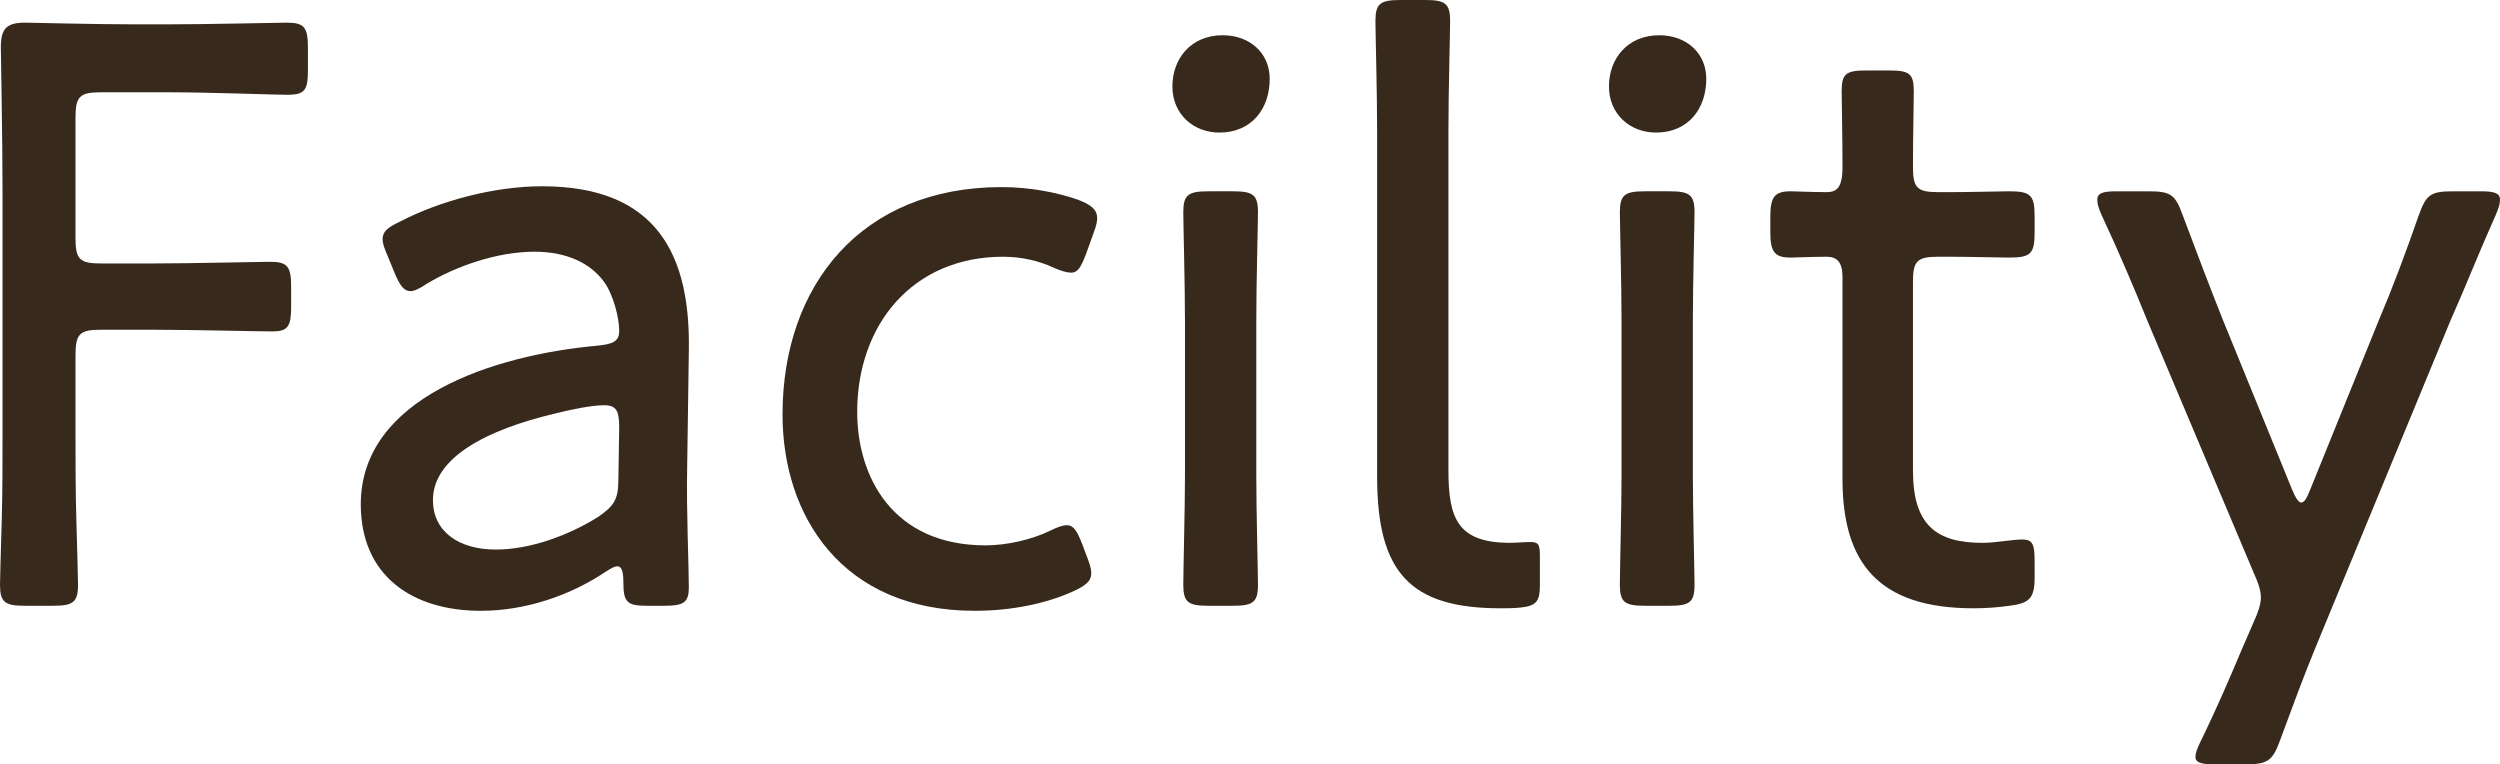
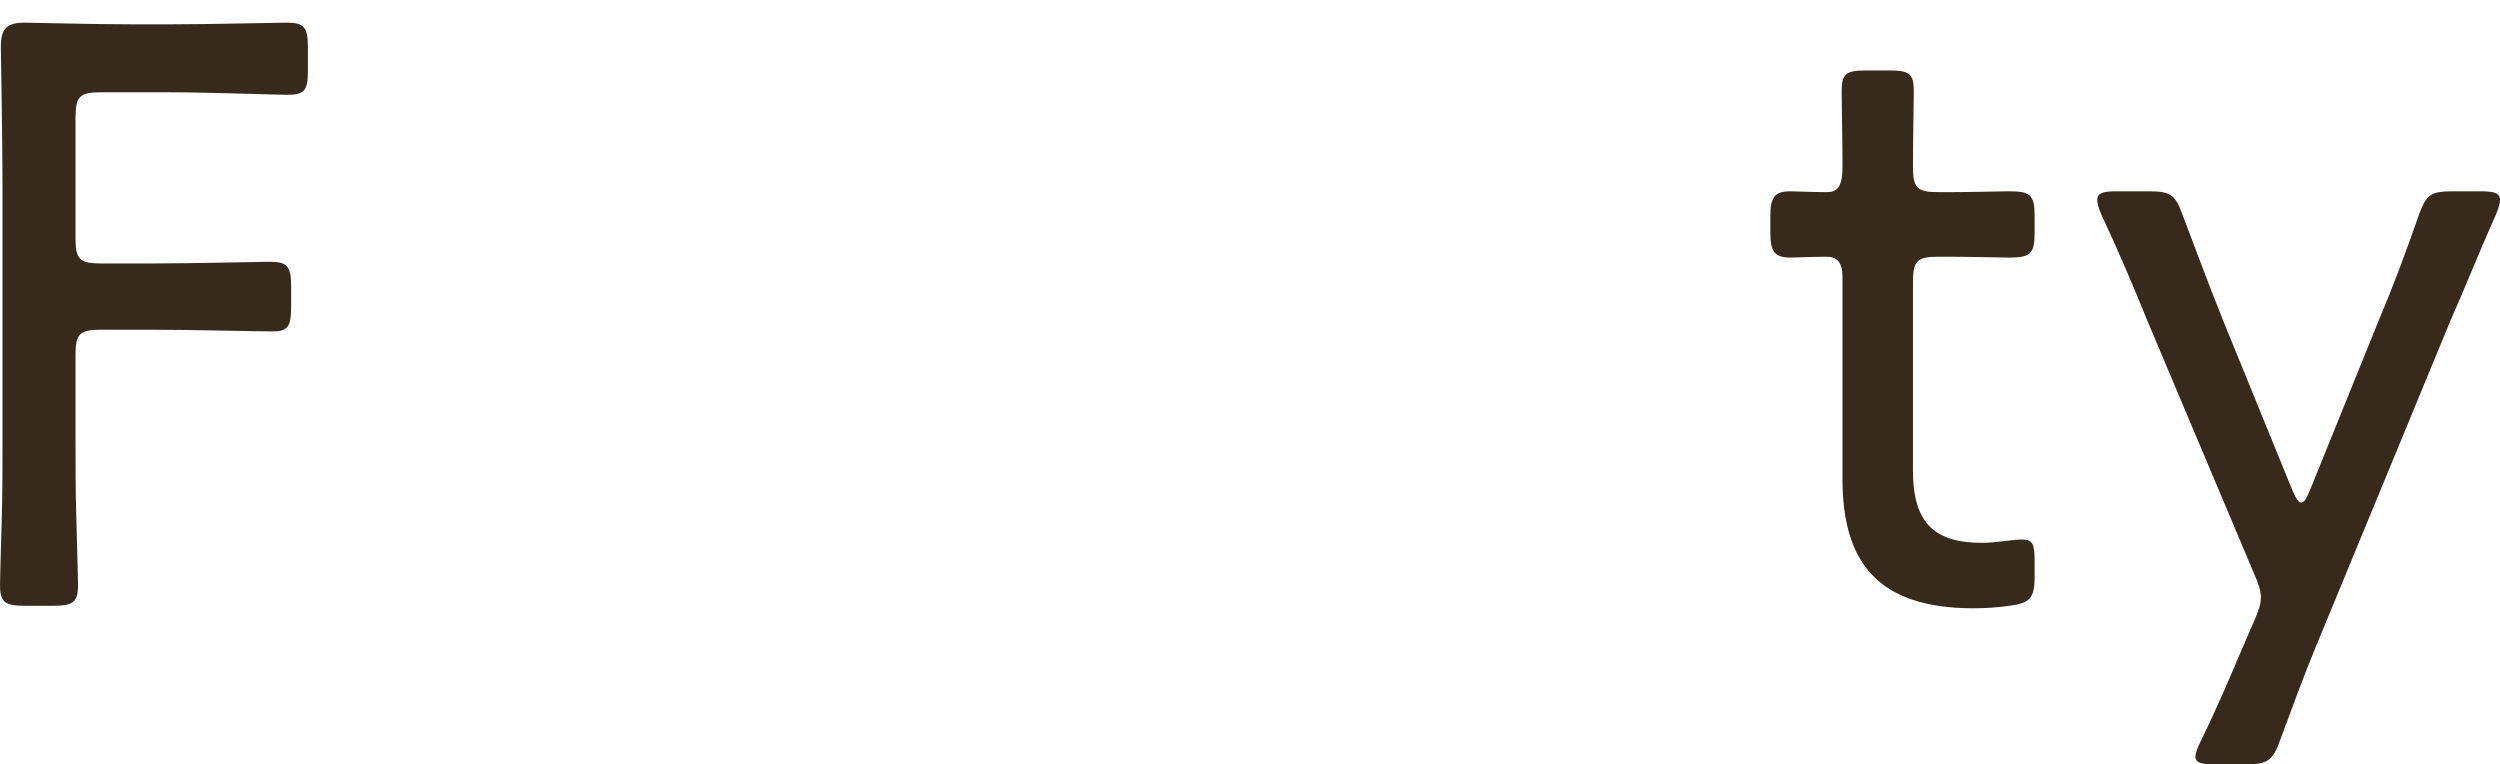
<svg xmlns="http://www.w3.org/2000/svg" id="_レイヤー_2" viewBox="0 0 89.39 27.33">
  <g id="_レイヤー_1-2">
    <path d="m2.7,15.66c0,.81,0,1.92.03,2.91.03,1.08.06,2.13.06,2.34,0,.63-.18.75-.9.75h-.99c-.72,0-.9-.12-.9-.75,0-.21.03-1.14.06-2.25.03-1.02.03-2.16.03-3V6.78C.09,5.01.03,1.89.03,1.68.03,1.02.24.81.9.81c.21,0,2.46.06,3.87.06h1.29c1.44,0,3.81-.06,4.2-.06.63,0,.75.18.75.9v.81c0,.72-.12.87-.75.87-.39,0-2.76-.09-4.2-.09h-2.46c-.75,0-.9.15-.9.9v4.32c0,.75.15.9.9.9h1.86c1.41,0,3.81-.06,4.2-.06.63,0,.75.18.75.9v.72c0,.69-.12.87-.66.87-.6,0-2.88-.06-4.29-.06h-1.86c-.75,0-.9.15-.9.9v2.97Z" style="fill:#38291d;" />
-     <path d="m23.13,21.66c-.69,0-.84-.12-.84-.81,0-.42-.06-.6-.21-.6-.12,0-.21.06-.45.21-1.26.84-2.85,1.38-4.44,1.38-2.46,0-4.29-1.26-4.29-3.81,0-3.81,4.77-5.34,8.46-5.67.57-.06.78-.15.78-.54,0-.45-.21-1.29-.54-1.74-.48-.66-1.32-1.08-2.49-1.08-1.32,0-2.79.51-3.84,1.14-.27.18-.45.27-.6.27-.21,0-.36-.18-.54-.6l-.27-.66c-.12-.27-.18-.45-.18-.6,0-.27.18-.42.63-.63,1.38-.72,3.33-1.26,5.07-1.26,4.14,0,5.31,2.49,5.25,5.88l-.06,4.2c-.03,1.56.06,3.45.06,4.26,0,.54-.18.66-.87.66h-.63Zm-1.53-7.17c-.45,0-1.17.15-1.77.3-2.4.57-4.35,1.56-4.35,3.09,0,1.11.9,1.77,2.25,1.77,1.23,0,2.61-.51,3.66-1.17.57-.39.72-.63.72-1.32l.03-1.86c0-.6-.09-.81-.54-.81Z" style="fill:#38291d;" />
-     <path d="m39.02,20.49c0,.3-.21.45-.66.66-.93.42-2.16.69-3.51.69-4.74,0-6.87-3.39-6.87-7.02,0-4.62,2.82-8.13,7.83-8.13.99,0,1.95.18,2.73.45.48.18.69.36.69.66,0,.12-.03.27-.12.51l-.27.75c-.18.48-.3.69-.54.69-.15,0-.36-.06-.63-.18-.51-.24-1.14-.39-1.8-.39-3.24,0-5.22,2.43-5.22,5.55,0,2.31,1.26,4.77,4.59,4.77.78,0,1.65-.21,2.28-.51.3-.15.48-.21.63-.21.24,0,.36.21.54.66l.18.48c.09.24.15.42.15.57Z" style="fill:#38291d;" />
-     <path d="m45.4,2.82c0,1.05-.63,1.92-1.8,1.92-.93,0-1.68-.66-1.68-1.65s.66-1.83,1.8-1.83c.96,0,1.68.63,1.68,1.56Zm-2.19,18.84c-.72,0-.9-.12-.9-.75,0-.48.06-2.82.06-3.9v-5.49c0-1.38-.06-3.51-.06-3.93,0-.63.18-.75.9-.75h.87c.72,0,.9.12.9.75,0,.39-.06,2.52-.06,3.93v5.49c0,1.23.06,3.48.06,3.9,0,.63-.18.75-.9.75h-.87Z" style="fill:#38291d;" />
-     <path d="m54.4,21.72c-.27.03-.51.03-.75.03-3.24,0-4.41-1.29-4.41-4.71V4.68c0-1.38-.06-3.54-.06-3.93,0-.63.18-.75.9-.75h.87c.72,0,.9.12.9.75,0,.39-.06,2.55-.06,3.93v12.15c0,1.74.36,2.55,2.13,2.58.27,0,.6-.03.81-.03.3,0,.33.12.33.51v1.05c0,.54-.12.72-.66.78Z" style="fill:#38291d;" />
-     <path d="m61.01,2.82c0,1.05-.63,1.92-1.8,1.92-.93,0-1.68-.66-1.68-1.65s.66-1.83,1.8-1.83c.96,0,1.68.63,1.68,1.56Zm-2.19,18.84c-.72,0-.9-.12-.9-.75,0-.48.06-2.82.06-3.9v-5.49c0-1.38-.06-3.51-.06-3.93,0-.63.18-.75.9-.75h.87c.72,0,.9.12.9.75,0,.39-.06,2.52-.06,3.93v5.49c0,1.23.06,3.48.06,3.9,0,.63-.18.75-.9.75h-.87Z" style="fill:#38291d;" />
    <path d="m72.75,20.64c0,.75-.18.93-.9,1.02-.42.06-.87.09-1.29.09-3.42,0-4.68-1.65-4.68-4.62v-7.23c0-.54-.21-.72-.57-.72-.51,0-1.08.03-1.29.03-.57,0-.72-.21-.72-.9v-.57c0-.69.15-.9.72-.9.21,0,.75.03,1.29.03.36,0,.57-.15.57-.9,0-1.14-.03-2.31-.03-2.7,0-.63.15-.75.87-.75h.84c.72,0,.87.12.87.75,0,.39-.03,1.56-.03,2.7,0,.75.15.9.9.9h.45c.66,0,1.86-.03,2.07-.03.78,0,.93.12.93.9v.57c0,.78-.15.9-.93.9-.24,0-1.41-.03-2.07-.03h-.45c-.75,0-.9.15-.9.9v6.75c0,1.95.84,2.58,2.49,2.58.45,0,1.08-.12,1.41-.12.39,0,.45.18.45.78v.57Z" style="fill:#38291d;" />
    <path d="m82.79,23.16c-.42,1.02-.84,2.16-1.26,3.3-.27.75-.45.87-1.26.87h-1.08c-.48,0-.69-.06-.69-.27,0-.12.06-.3.18-.54.63-1.29,1.11-2.43,1.44-3.21l.48-1.11c.15-.33.24-.6.24-.84s-.09-.51-.24-.84l-3.81-9.03c-.51-1.26-1.02-2.46-1.65-3.81-.12-.27-.15-.42-.15-.54,0-.24.21-.3.69-.3h1.14c.81,0,.96.12,1.23.87.51,1.35.96,2.55,1.44,3.75l2.46,6.03c.12.3.24.48.33.48.12,0,.21-.18.33-.48l2.43-6c.51-1.2.96-2.4,1.44-3.78.27-.75.42-.87,1.23-.87h.99c.48,0,.69.06.69.3,0,.12-.03.27-.15.54-.63,1.41-1.11,2.64-1.62,3.78l-4.83,11.7Z" style="fill:#38291d;" />
  </g>
</svg>